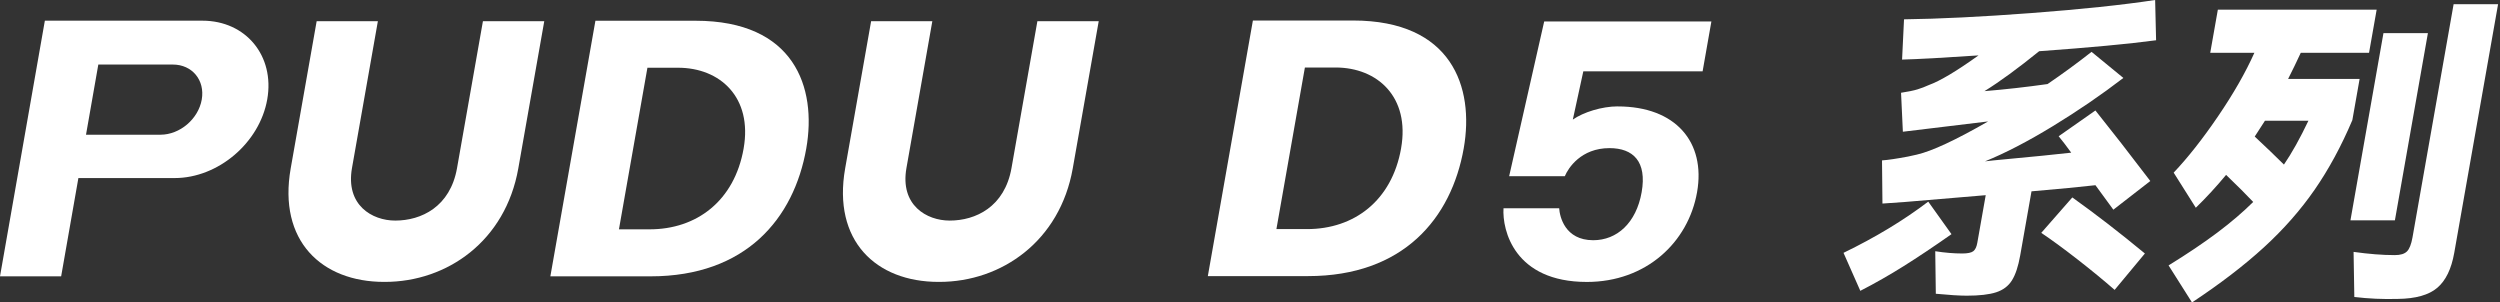
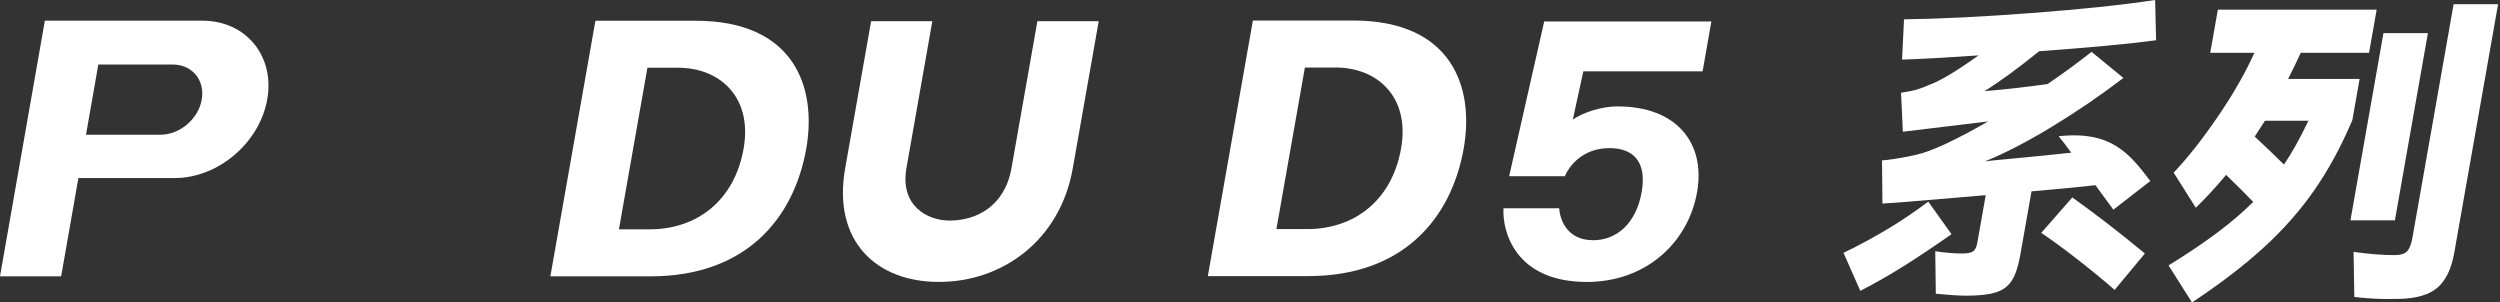
<svg xmlns="http://www.w3.org/2000/svg" width="529" height="64" viewBox="0 0 529 64" fill="none">
  <rect x="0" y="0" width="529" height="64" fill="#333333" stroke="none" />
  <g clip-path="url(#clip0_11538_1236)">
    <path d="M286.313 4.34H265.112L255.577 58.424H276.779C296.948 58.424 307.113 46.2 309.726 31.382C312.017 18.384 307.165 4.34 286.313 4.34ZM296.474 31.382C294.52 42.466 286.544 48.477 276.577 48.477H270.088L276.116 14.284H282.605C291.487 14.284 298.382 20.542 296.471 31.379L296.474 31.382Z" fill="white" />
    <path d="M147.192 4.39H125.99L116.456 58.473H137.657C157.827 58.473 167.991 46.249 170.605 31.432C172.895 18.433 168.044 4.39 147.192 4.39ZM157.352 31.432C155.398 42.515 147.422 48.527 137.456 48.527H130.967L136.995 14.333H143.484C152.366 14.333 159.261 20.592 157.349 31.428L157.352 31.432Z" fill="white" />
    <path d="M42.835 4.374H9.492L0 58.473H12.939L16.587 37.677H36.962C46.163 37.677 54.937 30.215 56.552 21.014C58.166 11.822 52.027 4.377 42.835 4.377V4.374ZM42.69 21.076C41.968 25.18 38.059 28.505 33.956 28.505H18.199L20.803 13.658H36.573C40.669 13.658 43.408 16.98 42.69 21.076Z" fill="white" />
-     <path d="M96.71 35.558C95.26 43.784 89.126 46.674 83.636 46.674C78.751 46.674 73.093 43.425 74.48 35.558L79.958 4.486H67.005L61.511 35.637C58.812 50.939 68.027 59.65 81.289 59.65H81.424C94.686 59.65 106.973 50.939 109.672 35.637L115.166 4.486H102.188L96.71 35.558Z" fill="white" />
    <path d="M214.033 35.558C212.583 43.784 206.45 46.674 200.959 46.674C196.075 46.674 190.416 43.425 191.803 35.558L197.281 4.486H184.329L178.835 35.637C176.136 50.939 185.35 59.65 198.612 59.65H198.748C212.01 59.65 224.296 50.939 226.995 35.637L232.489 4.486H219.511L214.033 35.558Z" fill="white" />
    <path d="M342.33 22.51C338.965 22.51 335.02 23.746 332.808 25.308L335.03 15.095H360.272L362.13 4.545H326.751L319.335 37.288H331.114C331.833 35.551 334.552 31.343 340.563 31.343C345.589 31.343 348.519 34.174 347.372 40.676C346.225 47.178 342.155 50.83 337.129 50.83C331.117 50.83 330.03 45.801 329.921 44.064H318.142C317.852 48.734 320.452 59.66 335.778 59.66C348.328 59.66 357.23 51.279 359.098 40.679C360.967 30.08 354.573 22.52 342.326 22.52L342.33 22.51Z" fill="white" />
-     <path d="M412.933 49.548C409.248 52.139 405.887 54.386 402.848 56.295C399.809 58.203 396.738 59.953 393.643 61.541L390.087 53.5C396.843 50.227 402.818 46.615 408.016 42.663L412.936 49.548H412.933ZM429.867 40.482L427.474 54.047C427.065 56.364 426.482 58.124 425.724 59.33C424.966 60.533 423.852 61.373 422.382 61.851C420.912 62.329 418.836 62.566 416.156 62.566C414.657 62.566 412.475 62.431 409.618 62.158L409.499 53.16C411.532 53.48 413.437 53.638 415.207 53.638C416.341 53.638 417.119 53.48 417.541 53.16C417.959 52.844 418.246 52.251 418.397 51.387L420.177 41.299L414.505 41.777C412.201 41.958 408.418 42.278 403.158 42.733L398.326 43.072L398.234 33.94C399.523 33.851 401.365 33.577 403.764 33.122L405.61 32.714C408.78 31.988 413.806 29.645 420.685 25.694L402.647 27.875L402.262 19.629C403.755 19.402 404.911 19.165 405.729 18.914C406.546 18.664 407.35 18.357 408.141 17.995C410.521 17.131 414.024 15.042 418.655 11.723C411.295 12.224 405.903 12.517 402.479 12.61L402.891 4.09C410.313 3.998 419.297 3.556 429.844 2.762C440.39 1.968 449.117 1.048 456.028 0L456.229 8.519C450.458 9.294 442.209 10.065 431.488 10.836C426.93 14.518 423.071 17.336 419.91 19.287C424.29 18.924 428.739 18.423 433.261 17.787C436.461 15.605 439.566 13.335 442.575 10.972L449.305 16.492C444.628 20.081 439.642 23.489 434.349 26.715C429.053 29.942 424.277 32.417 420.019 34.144L421.828 33.94C430.097 33.168 435.578 32.621 438.271 32.305C437.285 30.944 436.399 29.784 435.611 28.828L443.389 23.377C446.777 27.602 450.65 32.578 455.003 38.303L447.186 44.371L443.396 39.19C440.195 39.556 435.69 39.984 429.876 40.485L429.867 40.482ZM438.501 41.777C443.346 45.231 448.464 49.182 453.86 53.638L447.456 61.34C445.172 59.34 442.542 57.181 439.566 54.864C436.59 52.547 434.042 50.685 431.93 49.275L438.501 41.777Z" fill="white" />
+     <path d="M412.933 49.548C409.248 52.139 405.887 54.386 402.848 56.295C399.809 58.203 396.738 59.953 393.643 61.541L390.087 53.5C396.843 50.227 402.818 46.615 408.016 42.663L412.936 49.548H412.933ZM429.867 40.482L427.474 54.047C427.065 56.364 426.482 58.124 425.724 59.33C424.966 60.533 423.852 61.373 422.382 61.851C420.912 62.329 418.836 62.566 416.156 62.566C414.657 62.566 412.475 62.431 409.618 62.158L409.499 53.16C411.532 53.48 413.437 53.638 415.207 53.638C416.341 53.638 417.119 53.48 417.541 53.16C417.959 52.844 418.246 52.251 418.397 51.387L420.177 41.299L414.505 41.777C412.201 41.958 408.418 42.278 403.158 42.733L398.326 43.072L398.234 33.94C399.523 33.851 401.365 33.577 403.764 33.122L405.61 32.714C408.78 31.988 413.806 29.645 420.685 25.694L402.647 27.875L402.262 19.629C403.755 19.402 404.911 19.165 405.729 18.914C406.546 18.664 407.35 18.357 408.141 17.995C410.521 17.131 414.024 15.042 418.655 11.723C411.295 12.224 405.903 12.517 402.479 12.61L402.891 4.09C410.313 3.998 419.297 3.556 429.844 2.762C440.39 1.968 449.117 1.048 456.028 0L456.229 8.519C450.458 9.294 442.209 10.065 431.488 10.836C426.93 14.518 423.071 17.336 419.91 19.287C424.29 18.924 428.739 18.423 433.261 17.787C436.461 15.605 439.566 13.335 442.575 10.972L449.305 16.492C444.628 20.081 439.642 23.489 434.349 26.715C429.053 29.942 424.277 32.417 420.019 34.144L421.828 33.94C430.097 33.168 435.578 32.621 438.271 32.305C437.285 30.944 436.399 29.784 435.611 28.828C446.777 27.602 450.65 32.578 455.003 38.303L447.186 44.371L443.396 39.19C440.195 39.556 435.69 39.984 429.876 40.485L429.867 40.482ZM438.501 41.777C443.346 45.231 448.464 49.182 453.86 53.638L447.456 61.34C445.172 59.34 442.542 57.181 439.566 54.864C436.59 52.547 434.042 50.685 431.93 49.275L438.501 41.777Z" fill="white" />
    <path d="M467.686 11.176L469.298 2.044H502.901L501.29 11.176H486.841C485.961 13.084 485.068 14.923 484.165 16.696H499.296L497.757 25.42C495.423 30.918 492.764 35.828 489.778 40.142C486.788 44.46 483.209 48.527 479.037 52.343C474.864 56.16 469.796 60.045 463.827 63.997L458.87 56.16C462.848 53.708 466.276 51.401 469.156 49.242C472.037 47.083 474.578 44.915 476.779 42.733C475.323 41.187 473.411 39.279 471.041 37.008C468.965 39.506 466.829 41.827 464.634 43.959L459.948 36.53C462.963 33.35 466.094 29.375 469.344 24.603C472.594 19.831 475.154 15.358 477.026 11.176H467.686ZM479.258 25.555L477.102 28.894C479.482 31.122 481.542 33.096 483.282 34.823C484.933 32.414 486.66 29.326 488.459 25.552H479.258V25.555ZM504.338 7.017H513.744L506.761 46.618H497.355L504.338 7.017ZM528.595 0.883L519.317 53.503C518.717 56.911 517.521 59.376 515.728 60.899C513.939 62.422 511.154 63.206 507.374 63.249C504.266 63.338 501.201 63.203 498.175 62.84L498.017 53.299C501.253 53.754 504.167 53.981 506.757 53.981C507.937 53.981 508.791 53.721 509.315 53.197C509.839 52.676 510.228 51.687 510.485 50.231L519.185 0.883H528.595Z" fill="white" />
  </g>
  <defs>
    <clipPath id="clip0_11538_1236">
      <rect width="528.595" height="64" fill="white" />
    </clipPath>
  </defs>
</svg>